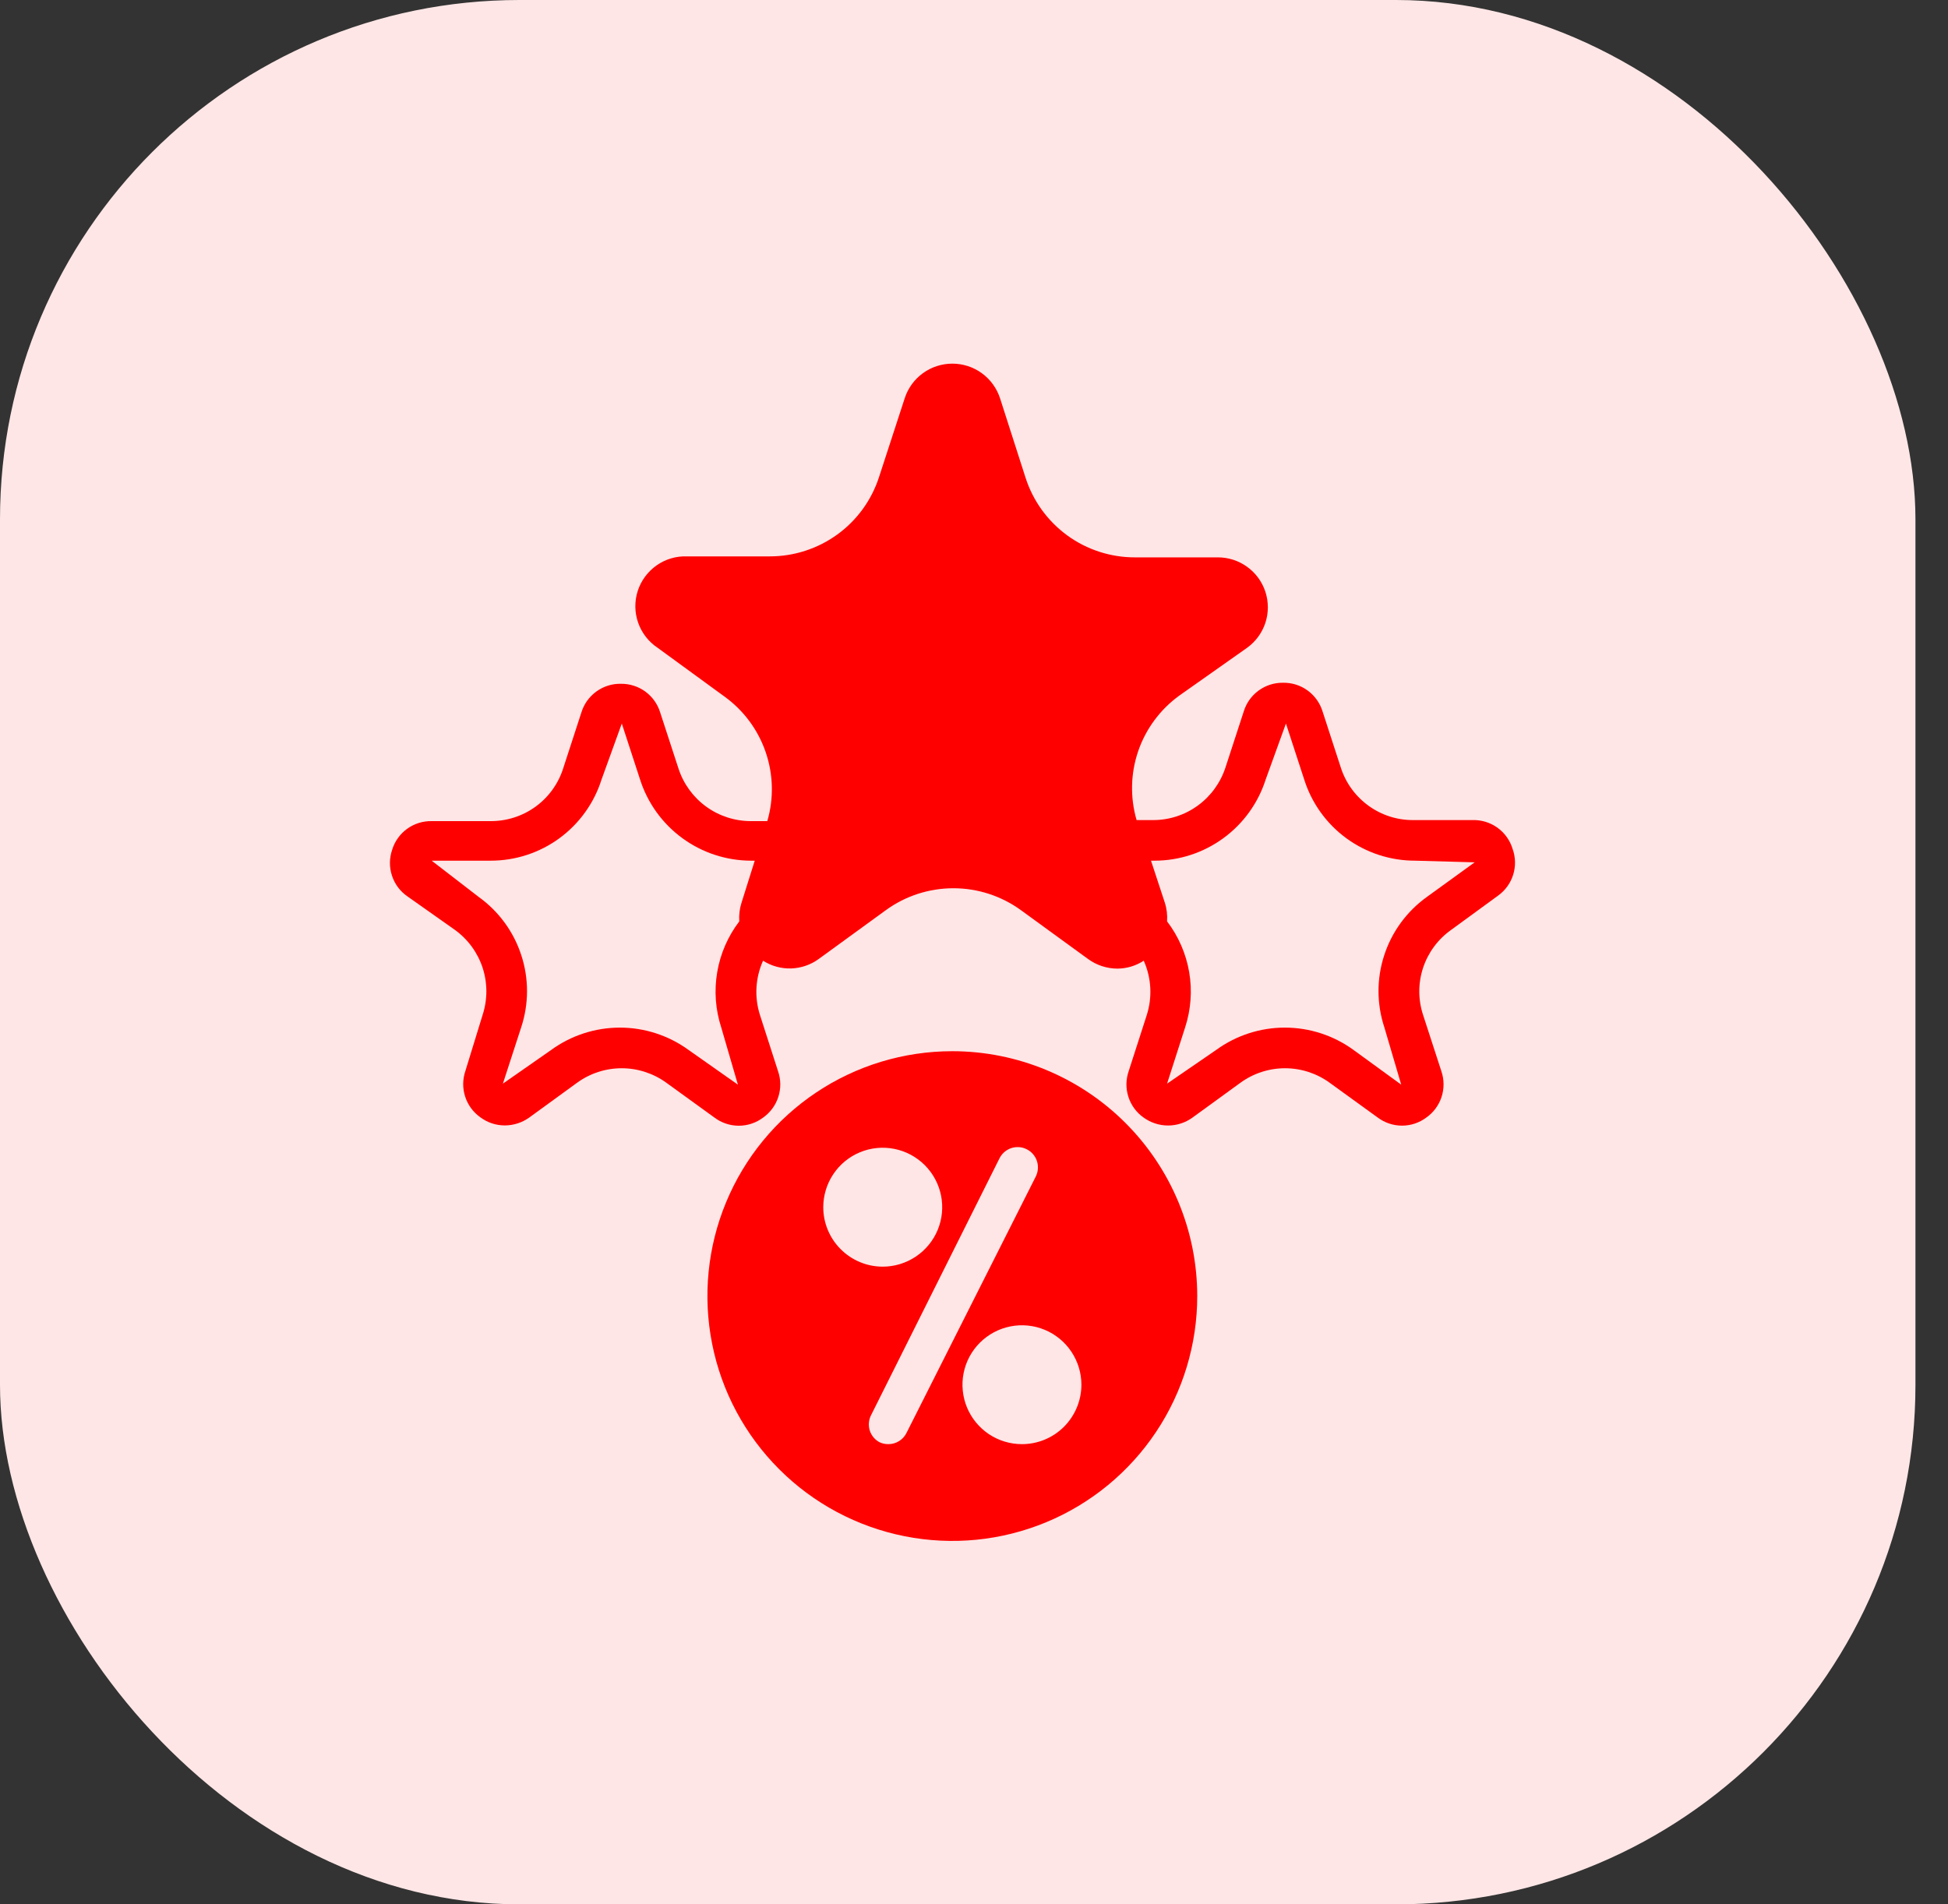
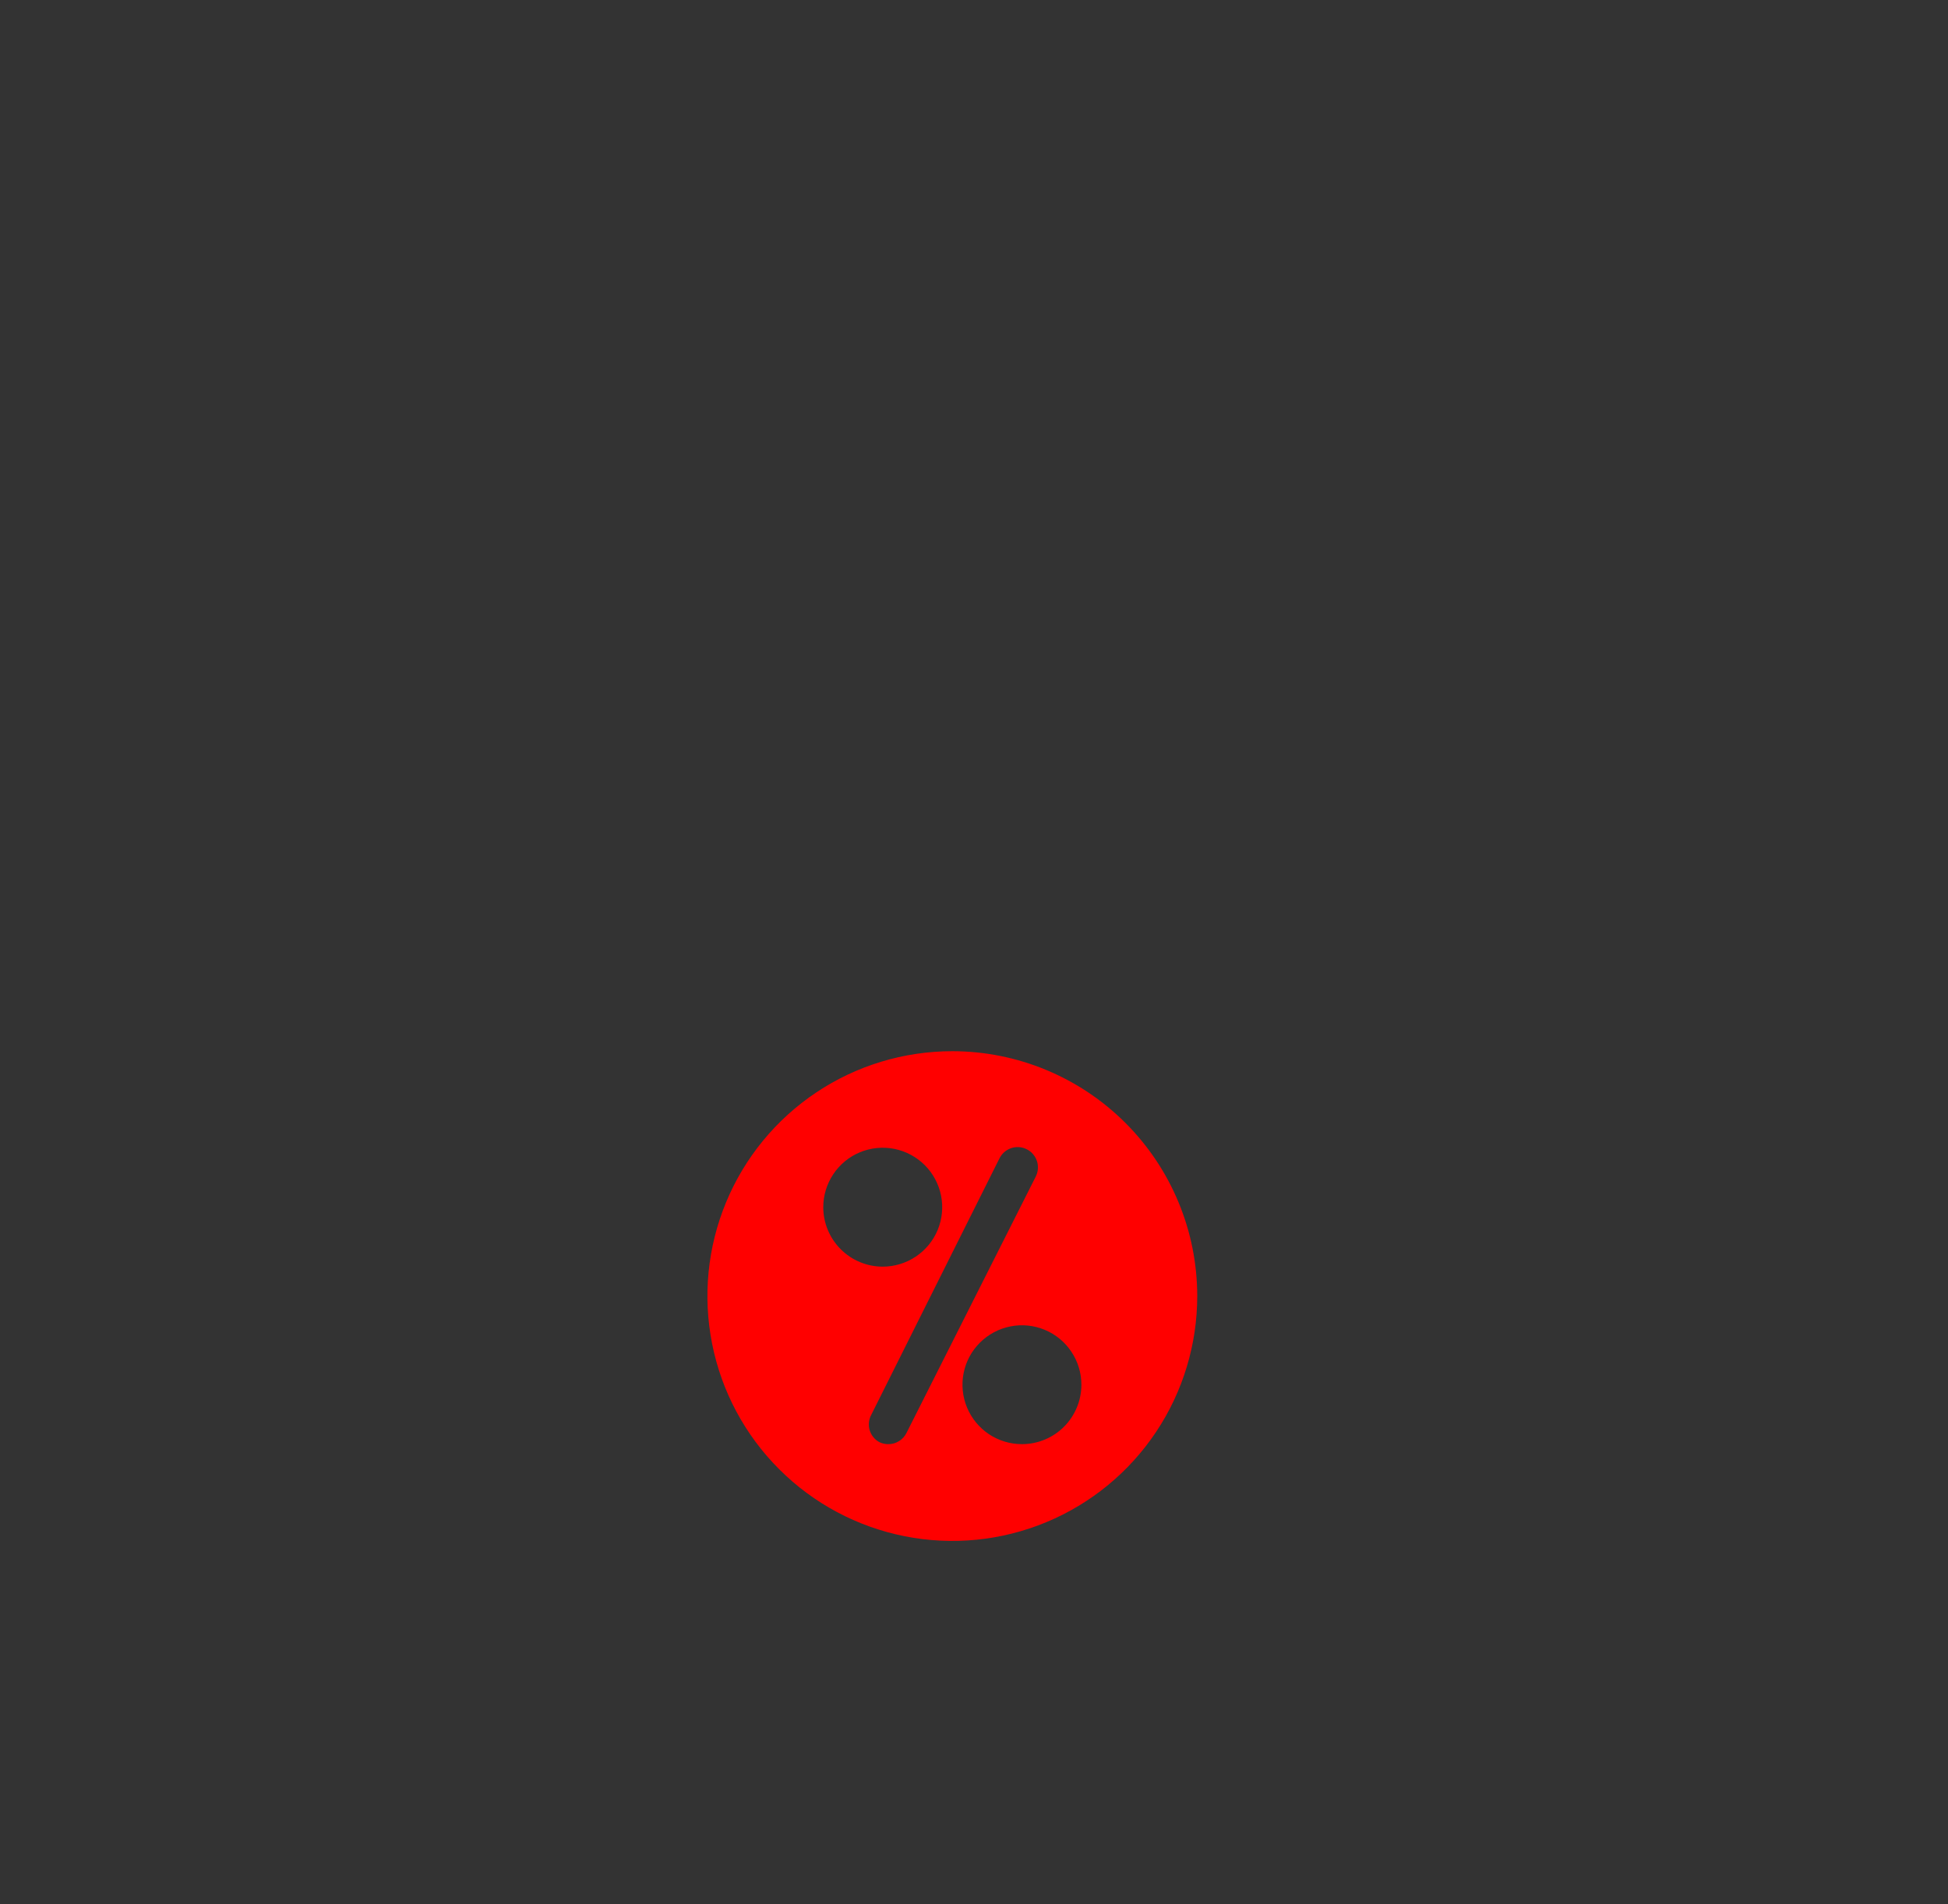
<svg xmlns="http://www.w3.org/2000/svg" width="45" height="44" viewBox="0 0 45 44" fill="none">
  <rect x="0" y="0" width="45" height="44" fill="#333333" stroke="none" />
-   <rect width="44.248" height="44" rx="12" fill="#FFE6E6" />
-   <path d="M34.942 19.614C34.882 19.415 34.757 19.241 34.588 19.121C34.418 19 34.213 18.94 34.005 18.948H32.645C32.273 18.95 31.91 18.833 31.609 18.613C31.308 18.394 31.085 18.085 30.972 17.73L30.55 16.431C30.489 16.238 30.367 16.069 30.203 15.951C30.038 15.832 29.839 15.771 29.636 15.775C29.434 15.773 29.237 15.836 29.074 15.956C28.911 16.075 28.791 16.243 28.732 16.436L28.31 17.73C28.195 18.084 27.972 18.393 27.671 18.612C27.371 18.831 27.008 18.949 26.636 18.948H26.256C26.104 18.425 26.117 17.868 26.294 17.352C26.471 16.837 26.804 16.389 27.245 16.07L28.806 14.969C29.006 14.826 29.154 14.624 29.231 14.391C29.307 14.159 29.307 13.908 29.232 13.675C29.156 13.442 29.008 13.239 28.809 13.096C28.611 12.953 28.372 12.876 28.127 12.878H26.219C25.657 12.879 25.11 12.702 24.656 12.372C24.202 12.041 23.864 11.575 23.692 11.041L23.102 9.203C23.026 8.97 22.879 8.767 22.681 8.623C22.483 8.479 22.245 8.402 22 8.402C21.756 8.402 21.517 8.479 21.319 8.623C21.121 8.767 20.974 8.97 20.899 9.203L20.308 11.017C20.136 11.552 19.799 12.018 19.345 12.348C18.89 12.678 18.343 12.856 17.782 12.855H15.874C15.622 12.845 15.375 12.918 15.169 13.062C14.963 13.207 14.809 13.415 14.732 13.654C14.655 13.894 14.659 14.152 14.742 14.389C14.825 14.626 14.984 14.83 15.194 14.969L16.736 16.094C17.178 16.413 17.51 16.861 17.687 17.376C17.864 17.891 17.878 18.449 17.725 18.972H17.346C16.974 18.972 16.611 18.854 16.31 18.635C16.01 18.416 15.786 18.107 15.672 17.753L15.25 16.459C15.191 16.267 15.07 16.098 14.908 15.979C14.745 15.86 14.547 15.797 14.345 15.799C14.142 15.794 13.943 15.857 13.778 15.976C13.613 16.095 13.491 16.265 13.431 16.459L13.01 17.753C12.897 18.108 12.674 18.418 12.373 18.637C12.072 18.856 11.709 18.973 11.336 18.972H9.972C9.768 18.968 9.568 19.031 9.403 19.151C9.238 19.271 9.117 19.442 9.058 19.637C8.993 19.829 8.991 20.037 9.054 20.23C9.116 20.422 9.239 20.59 9.405 20.706L10.507 21.484C10.808 21.701 11.033 22.008 11.149 22.361C11.264 22.715 11.264 23.095 11.149 23.448L10.75 24.747C10.685 24.939 10.683 25.146 10.746 25.339C10.808 25.532 10.932 25.699 11.097 25.816C11.261 25.938 11.46 26.004 11.664 26.003C11.866 26.002 12.063 25.938 12.227 25.82L13.328 25.019C13.628 24.8 13.99 24.682 14.362 24.682C14.733 24.682 15.095 24.8 15.396 25.019L16.502 25.82C16.665 25.943 16.863 26.01 17.067 26.01C17.27 26.01 17.469 25.943 17.631 25.82C17.796 25.703 17.919 25.535 17.98 25.343C18.042 25.15 18.04 24.943 17.974 24.752L17.556 23.453C17.424 23.04 17.449 22.593 17.627 22.197C17.821 22.321 18.048 22.383 18.278 22.376C18.508 22.368 18.73 22.291 18.916 22.155L20.463 21.03C20.916 20.7 21.463 20.523 22.024 20.523C22.584 20.523 23.131 20.7 23.585 21.03L25.131 22.155C25.328 22.3 25.566 22.379 25.811 22.38C26.028 22.379 26.239 22.316 26.421 22.197C26.598 22.593 26.623 23.04 26.491 23.453L26.074 24.747C26.007 24.939 26.004 25.147 26.066 25.341C26.127 25.534 26.25 25.703 26.416 25.82C26.581 25.94 26.779 26.005 26.983 26.005C27.187 26.005 27.385 25.94 27.55 25.82L28.652 25.019C28.952 24.8 29.314 24.682 29.685 24.682C30.057 24.682 30.419 24.8 30.719 25.019L31.825 25.82C31.988 25.942 32.185 26.008 32.388 26.008C32.591 26.008 32.788 25.942 32.95 25.82C33.116 25.704 33.239 25.536 33.301 25.344C33.364 25.151 33.362 24.943 33.297 24.752L32.875 23.453C32.758 23.1 32.757 22.719 32.873 22.365C32.989 22.012 33.214 21.705 33.517 21.489L34.614 20.688C34.778 20.568 34.898 20.399 34.957 20.205C35.016 20.012 35.011 19.805 34.942 19.614ZM17.13 20.856C17.085 20.995 17.068 21.142 17.078 21.288C16.816 21.632 16.64 22.035 16.568 22.462C16.495 22.889 16.527 23.327 16.661 23.739L17.046 25.061L15.906 24.259C15.445 23.924 14.89 23.743 14.32 23.743C13.749 23.743 13.194 23.924 12.733 24.259L11.617 25.038L12.039 23.739C12.218 23.198 12.22 22.614 12.043 22.072C11.867 21.529 11.523 21.058 11.06 20.725L9.972 19.886H11.332C11.903 19.887 12.46 19.706 12.921 19.369C13.382 19.032 13.724 18.556 13.896 18.011L14.364 16.717L14.786 18.011C14.96 18.555 15.302 19.029 15.763 19.366C16.223 19.703 16.779 19.885 17.35 19.886H17.435L17.13 20.856ZM32.96 20.725C32.497 21.058 32.152 21.529 31.976 22.072C31.799 22.614 31.801 23.198 31.98 23.739L32.369 25.061L31.267 24.259C30.806 23.924 30.251 23.743 29.681 23.743C29.11 23.743 28.555 23.924 28.094 24.259L26.96 25.038L27.377 23.739C27.511 23.327 27.544 22.889 27.471 22.462C27.398 22.035 27.223 21.632 26.96 21.288C26.97 21.142 26.953 20.995 26.908 20.856L26.589 19.886H26.674C27.244 19.885 27.8 19.703 28.261 19.366C28.722 19.029 29.064 18.555 29.238 18.011L29.706 16.717L30.128 18.011C30.3 18.556 30.642 19.032 31.103 19.369C31.564 19.706 32.121 19.887 32.692 19.886L34.066 19.924L32.96 20.725Z" fill="#FF0000" />
  <path d="M22 24.288C20.88 24.288 19.786 24.619 18.856 25.241C17.925 25.863 17.2 26.747 16.772 27.781C16.344 28.815 16.232 29.953 16.451 31.051C16.669 32.149 17.209 33.157 18.001 33.948C18.792 34.739 19.801 35.277 20.899 35.495C21.997 35.713 23.134 35.6 24.168 35.171C25.202 34.742 26.085 34.016 26.706 33.085C27.327 32.154 27.658 31.06 27.657 29.941C27.655 28.441 27.058 27.004 25.997 25.944C24.937 24.885 23.499 24.289 22 24.288ZM19.018 27.892C19.018 27.621 19.099 27.355 19.25 27.129C19.401 26.903 19.615 26.727 19.866 26.623C20.117 26.519 20.393 26.492 20.66 26.545C20.926 26.598 21.171 26.729 21.363 26.921C21.555 27.113 21.686 27.358 21.739 27.624C21.792 27.891 21.765 28.167 21.661 28.418C21.557 28.669 21.381 28.883 21.155 29.034C20.929 29.185 20.663 29.266 20.392 29.266C20.027 29.266 19.678 29.121 19.421 28.863C19.163 28.606 19.018 28.256 19.018 27.892ZM20.94 33.109C20.901 33.187 20.842 33.252 20.768 33.297C20.694 33.343 20.61 33.367 20.523 33.367C20.45 33.368 20.378 33.352 20.312 33.32C20.205 33.261 20.125 33.162 20.09 33.045C20.055 32.927 20.068 32.801 20.125 32.692L23.082 26.777C23.109 26.72 23.146 26.668 23.192 26.626C23.239 26.584 23.293 26.551 23.352 26.53C23.412 26.509 23.474 26.501 23.537 26.504C23.6 26.508 23.661 26.525 23.717 26.553C23.773 26.581 23.823 26.619 23.864 26.667C23.905 26.715 23.936 26.77 23.955 26.83C23.974 26.89 23.981 26.953 23.975 27.015C23.969 27.078 23.951 27.139 23.922 27.194L20.94 33.109ZM23.607 33.367C23.336 33.367 23.07 33.287 22.844 33.136C22.619 32.985 22.442 32.77 22.338 32.519C22.235 32.269 22.207 31.992 22.26 31.726C22.313 31.459 22.444 31.215 22.636 31.023C22.828 30.831 23.073 30.7 23.34 30.647C23.606 30.594 23.882 30.621 24.133 30.725C24.384 30.829 24.599 31.005 24.749 31.231C24.9 31.457 24.981 31.722 24.981 31.994C24.981 32.358 24.836 32.707 24.579 32.965C24.321 33.223 23.972 33.367 23.607 33.367Z" fill="#FF0000" />
</svg>